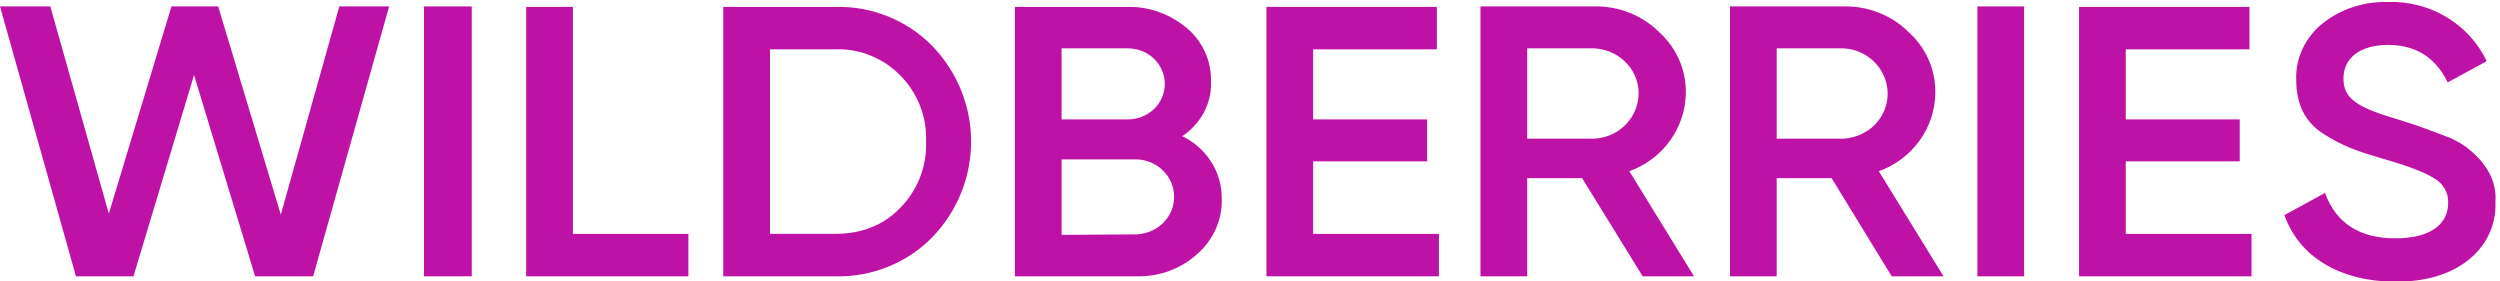
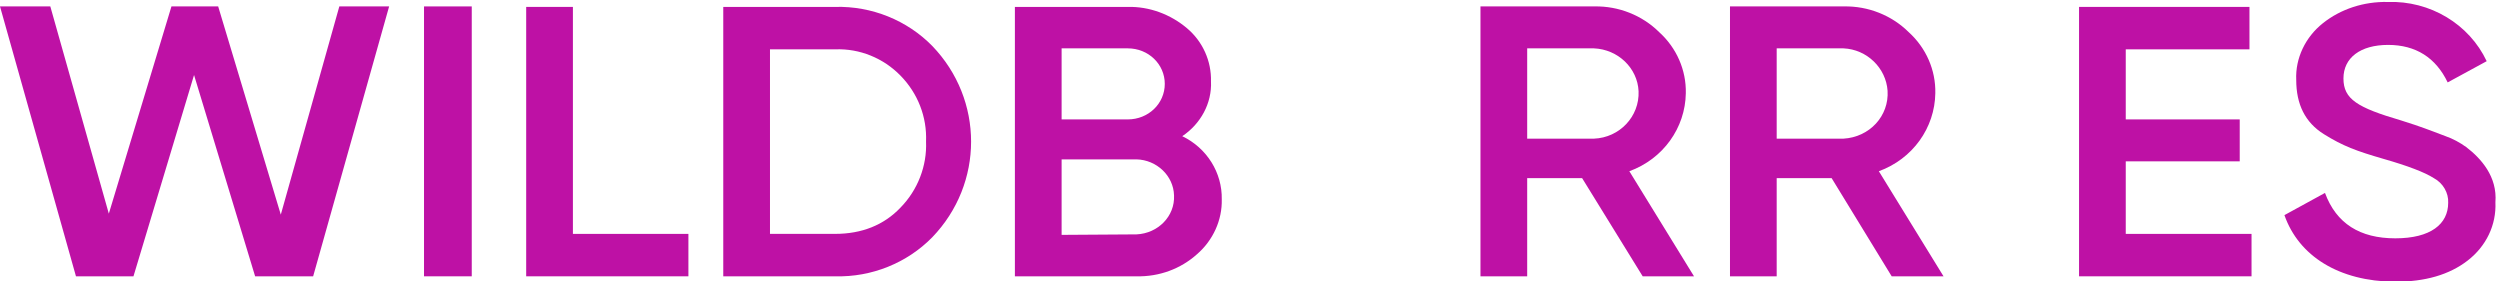
<svg xmlns="http://www.w3.org/2000/svg" width="160" height="18" viewBox="0 0 160 18" fill="none">
  <g clip-path="url(#clip0_1087_11098)">
    <path d="M4.862 17.684L0 0.411H3.22L6.965 13.674L10.973 0.411H13.963L17.971 13.737L21.717 0.411H24.904L20.041 17.684H16.328L12.419 4.8L8.542 17.684H4.862Z" fill="#BE11A5" />
    <path d="M27.137 0.411H30.192V17.684H27.137V0.411Z" fill="#BE11A5" />
    <path d="M36.666 14.969H44.058V17.684H33.676V0.442H36.666V14.969Z" fill="#BE11A5" />
    <path d="M53.451 0.442C55.784 0.379 58.051 1.295 59.661 2.937C62.979 6.379 62.979 11.747 59.661 15.189C58.051 16.831 55.784 17.747 53.451 17.684H46.289V0.442H53.451ZM53.451 14.968C55.16 14.968 56.572 14.4 57.624 13.295C58.741 12.158 59.332 10.61 59.267 9.063C59.332 7.484 58.741 5.968 57.624 4.832C56.54 3.726 55.028 3.095 53.451 3.158H49.279V14.968H53.451Z" fill="#BE11A5" />
    <path d="M78.193 12.758C78.226 14.084 77.635 15.379 76.616 16.263C75.565 17.21 74.185 17.716 72.74 17.684H64.953V0.442H72.181C73.561 0.41 74.908 0.916 75.959 1.8C76.978 2.653 77.536 3.916 77.503 5.21C77.569 6.6 76.846 7.926 75.664 8.716C77.241 9.474 78.226 11.053 78.193 12.758ZM67.943 3.095V7.642H72.181C73.495 7.642 74.546 6.632 74.546 5.368C74.546 4.105 73.495 3.095 72.181 3.095H67.943ZM72.74 15C74.119 14.937 75.204 13.832 75.138 12.505C75.105 11.242 74.021 10.232 72.74 10.2H67.943V15.032L72.74 15Z" fill="#BE11A5" />
-     <path d="M84.04 14.969H92.09V17.684H81.051V0.442H91.958V3.158H84.04V7.642H91.334V10.326H84.04V14.969Z" fill="#BE11A5" />
    <path d="M105.132 17.684L101.255 11.4H97.74V17.684H94.75V0.411H102.044C103.588 0.379 105.099 0.979 106.183 2.053C107.3 3.063 107.925 4.484 107.892 5.968C107.859 8.179 106.446 10.168 104.278 10.958L108.417 17.684H105.132ZM97.74 3.095V8.874H102.011C103.653 8.811 104.935 7.453 104.869 5.842C104.803 4.358 103.555 3.158 102.011 3.095H97.74Z" fill="#BE11A5" />
    <path d="M121.068 17.684L117.224 11.4H113.708V17.684H110.719V0.411H118.012C119.557 0.379 121.068 0.979 122.152 2.053C123.269 3.063 123.893 4.484 123.86 5.968C123.828 8.179 122.415 10.168 120.246 10.958L124.386 17.684H121.068ZM113.708 3.095V8.874H117.98C119.655 8.779 120.904 7.421 120.805 5.811C120.706 4.358 119.491 3.158 117.98 3.095H113.708Z" fill="#BE11A5" />
-     <path d="M126.555 0.411H129.544V17.684H126.555V0.411Z" fill="#BE11A5" />
    <path d="M136.048 14.969H144.098V17.684H133.059V0.442H143.966V3.158H136.048V7.642H143.342V10.326H136.048V14.969Z" fill="#BE11A5" />
    <path d="M146.203 13.768L148.799 12.347C149.521 14.305 151.033 15.253 153.3 15.253C155.567 15.253 156.684 14.337 156.684 12.979C156.716 12.347 156.355 11.716 155.764 11.4C155.172 11.021 154.088 10.611 152.544 10.168C150.803 9.663 149.949 9.347 148.733 8.589C147.517 7.832 146.959 6.663 146.959 5.116C146.893 3.726 147.55 2.368 148.667 1.484C149.817 0.568 151.296 0.095 152.807 0.126C155.534 0.032 158.031 1.547 159.148 3.916L156.651 5.274C155.895 3.695 154.614 2.874 152.84 2.874C151.066 2.874 149.981 3.695 149.981 5.021C149.981 6.347 150.868 6.884 153.661 7.705C154.351 7.926 154.844 8.084 155.172 8.21C155.501 8.337 155.961 8.495 156.519 8.716C156.979 8.874 157.439 9.126 157.834 9.41C158.786 10.137 159.838 11.305 159.706 12.947C159.772 14.4 159.115 15.758 157.932 16.674C156.749 17.589 155.205 18.032 153.267 18.032C149.686 18 147.123 16.389 146.203 13.768Z" fill="#BE11A5" />
  </g>
  <defs>
    <clipPath id="clip0_1087_11098">
      <rect width="160" height="18" fill="white" />
    </clipPath>
  </defs>
</svg>